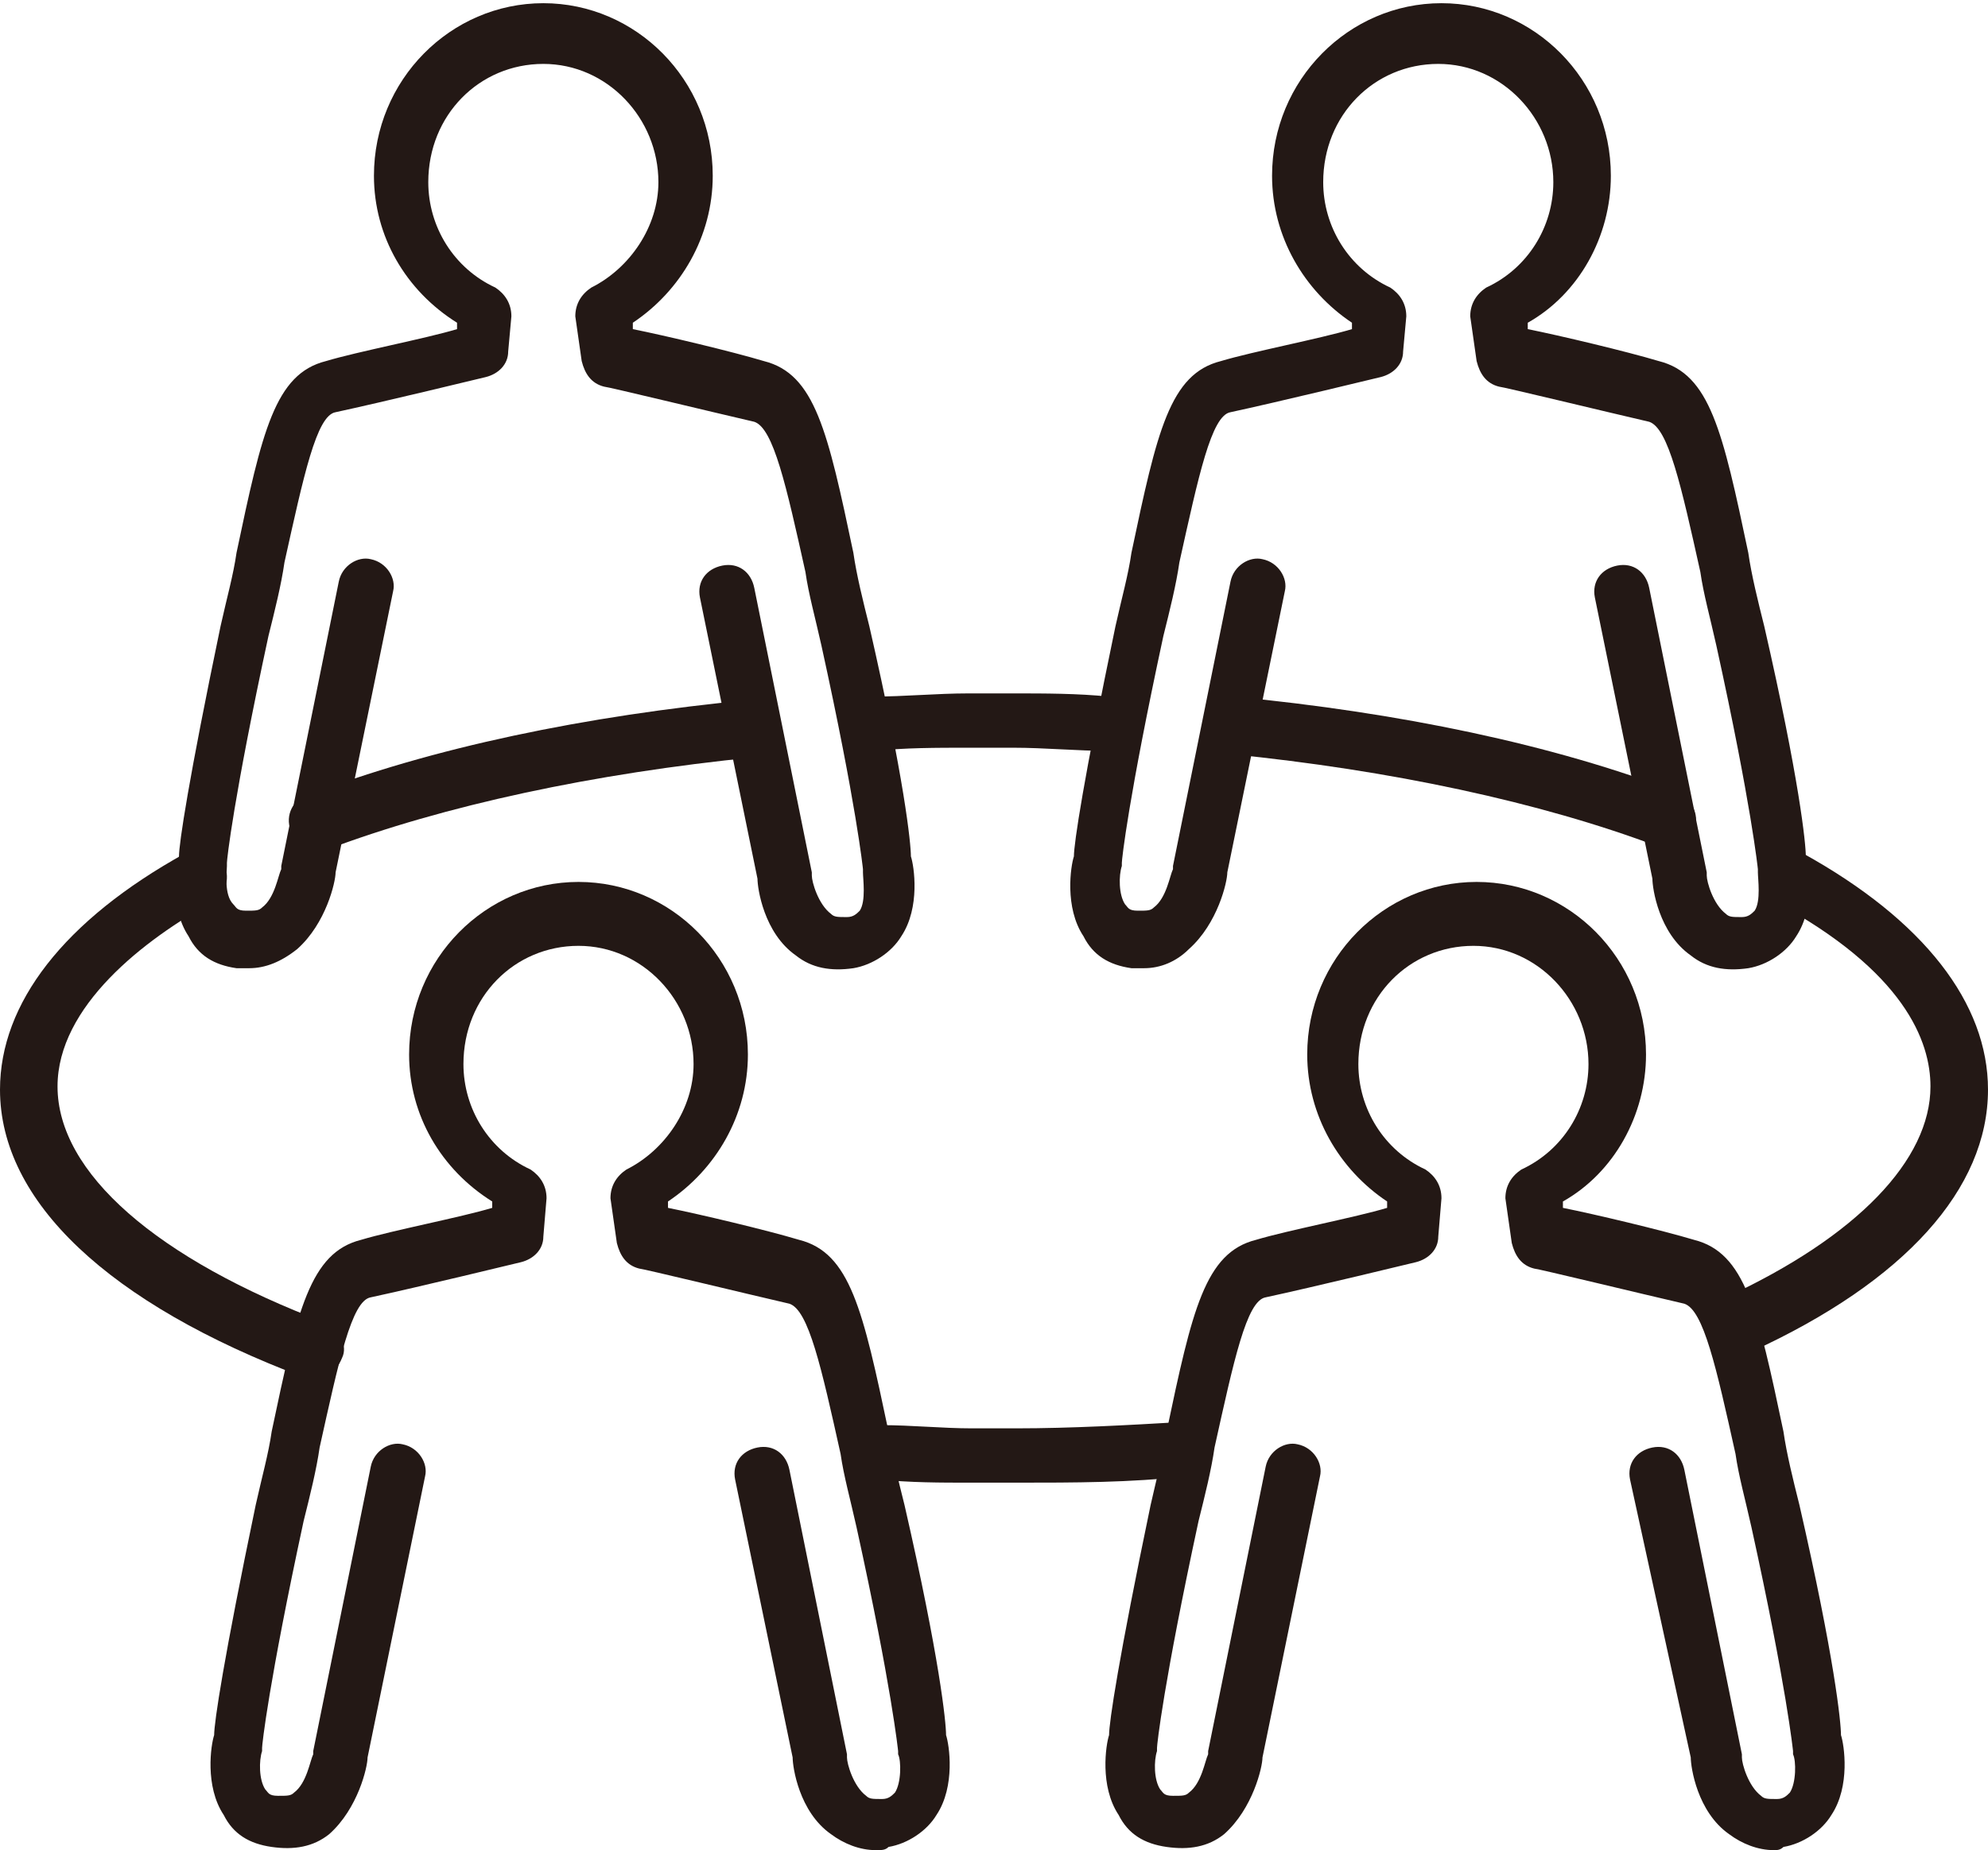
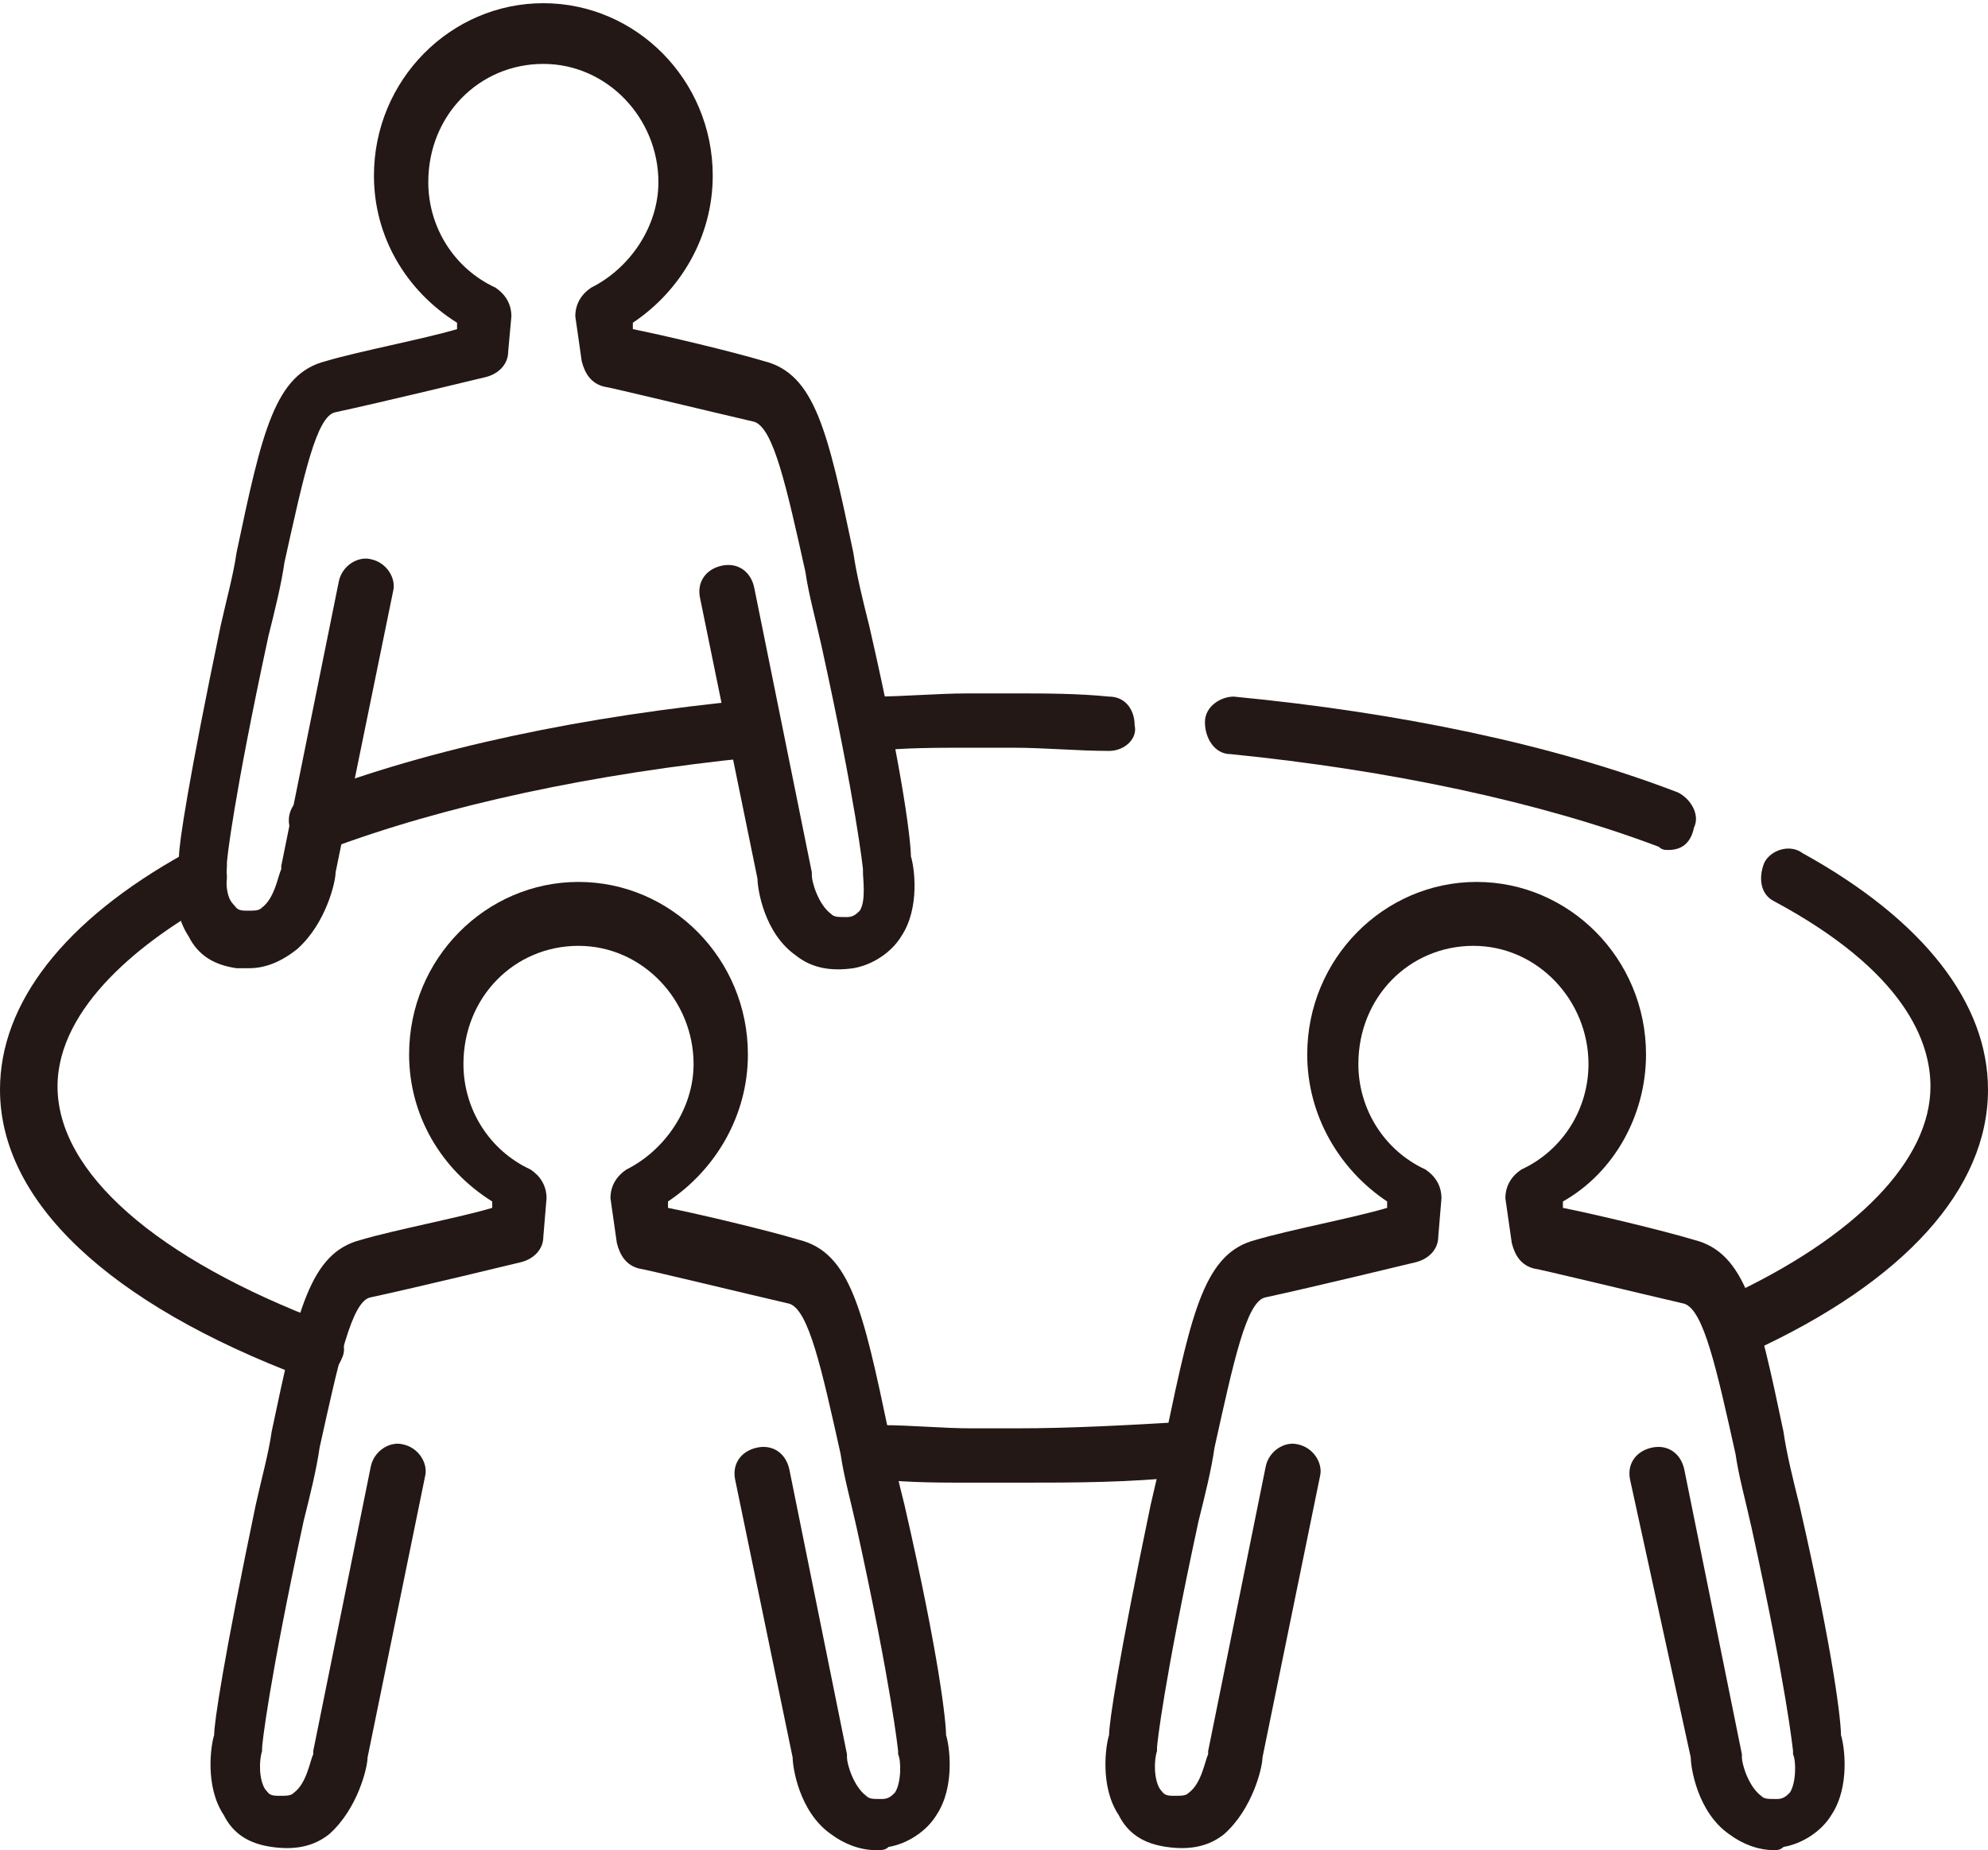
<svg xmlns="http://www.w3.org/2000/svg" version="1.1" id="レイヤー_1" x="0px" y="0px" width="62.2px" height="57.9px" viewBox="0 0 62.2 57.9" style="enable-background:new 0 0 62.2 57.9;" xml:space="preserve">
  <style type="text/css">
	.st0{fill:#231815;}
</style>
  <g>
    <path class="st0" d="M7.8,30.3c-0.1,0-0.3,0-0.4,0c-0.7-0.1-1.2-0.4-1.5-1c-0.6-0.9-0.4-2.2-0.3-2.5c0-0.4,0.3-2.4,1.3-7.2   c0.2-0.9,0.4-1.6,0.5-2.3c0.8-3.8,1.2-5.6,2.8-6c1-0.3,3.1-0.7,4.1-1l0-0.2c-1.6-1-2.6-2.7-2.6-4.6c0-3,2.4-5.4,5.3-5.4   s5.3,2.4,5.3,5.4c0,1.9-1,3.6-2.5,4.6l0,0.2c1,0.2,3.1,0.7,4.1,1c1.6,0.4,2,2.2,2.8,6c0.1,0.7,0.3,1.5,0.5,2.3   c1.1,4.8,1.3,6.8,1.3,7.2c0.1,0.3,0.3,1.6-0.3,2.5c-0.3,0.5-0.9,0.9-1.5,1c-0.7,0.1-1.3,0-1.8-0.4c-1-0.7-1.2-2.1-1.2-2.4l-1.8-8.8   c-0.1-0.5,0.2-0.9,0.7-1c0.5-0.1,0.9,0.2,1,0.7l1.8,8.9c0,0,0,0.1,0,0.1c0,0.2,0.2,0.9,0.6,1.2c0.1,0.1,0.2,0.1,0.5,0.1   c0.2,0,0.3-0.1,0.4-0.2c0.2-0.3,0.1-1,0.1-1.2c0,0,0-0.1,0-0.1c0,0-0.2-2-1.3-7c-0.2-0.9-0.4-1.6-0.5-2.3c-0.6-2.7-1-4.5-1.6-4.7   c-1.3-0.3-4.6-1.1-4.7-1.1c-0.4-0.1-0.6-0.4-0.7-0.8l-0.2-1.4c0-0.4,0.2-0.7,0.5-0.9c1.2-0.6,2.1-1.9,2.1-3.3c0-2-1.6-3.7-3.6-3.7   s-3.6,1.6-3.6,3.7c0,1.4,0.8,2.7,2.1,3.3c0.3,0.2,0.5,0.5,0.5,0.9L15.9,11c0,0.4-0.3,0.7-0.7,0.8c0,0-3.3,0.8-4.7,1.1   c-0.6,0.1-1,2-1.6,4.7c-0.1,0.7-0.3,1.5-0.5,2.3c-1.1,5.1-1.3,7-1.3,7.1c0,0,0,0.1,0,0.1C7.1,27.3,7,28,7.3,28.3   c0.1,0.1,0.1,0.2,0.4,0.2c0.3,0,0.4,0,0.5-0.1c0.4-0.3,0.5-1,0.6-1.2c0,0,0-0.1,0-0.1l1.8-8.9c0.1-0.5,0.6-0.8,1-0.7   c0.5,0.1,0.8,0.6,0.7,1l-1.8,8.8c0,0.3-0.3,1.6-1.2,2.4C8.8,30.1,8.3,30.3,7.8,30.3z" />
    <path class="st0" d="M9.9,26.6c-0.4,0-0.7-0.2-0.8-0.6c-0.2-0.5,0.1-1,0.5-1.1c3.9-1.5,8.7-2.5,13.9-3c0.5,0,0.9,0.3,0.9,0.8   c0,0.5-0.3,0.9-0.8,1c-5,0.5-9.7,1.5-13.4,2.9C10.1,26.6,10,26.6,9.9,26.6z" />
-     <path class="st0" d="M35.8,30.3c-0.1,0-0.3,0-0.4,0c-0.7-0.1-1.2-0.4-1.5-1c-0.6-0.9-0.4-2.2-0.3-2.5c0-0.4,0.3-2.4,1.3-7.2   c0.2-0.9,0.4-1.6,0.5-2.3c0.8-3.8,1.2-5.6,2.8-6c1-0.3,3.1-0.7,4.1-1l0-0.2c-1.5-1-2.5-2.7-2.5-4.6c0-3,2.4-5.4,5.3-5.4   s5.3,2.4,5.3,5.4c0,1.9-1,3.7-2.6,4.6l0,0.2c1,0.2,3.1,0.7,4.1,1c1.6,0.4,2,2.2,2.8,6c0.1,0.7,0.3,1.5,0.5,2.3   c1.1,4.8,1.3,6.8,1.3,7.2c0.1,0.3,0.3,1.6-0.3,2.5c-0.3,0.5-0.9,0.9-1.5,1c-0.7,0.1-1.3,0-1.8-0.4c-1-0.7-1.2-2.1-1.2-2.4l-1.8-8.8   c-0.1-0.5,0.2-0.9,0.7-1c0.5-0.1,0.9,0.2,1,0.7l1.8,8.9c0,0,0,0.1,0,0.1c0,0.2,0.2,0.9,0.6,1.2c0.1,0.1,0.2,0.1,0.5,0.1   c0.2,0,0.3-0.1,0.4-0.2c0.2-0.3,0.1-1,0.1-1.2c0,0,0-0.1,0-0.1c0,0-0.2-2-1.3-7c-0.2-0.9-0.4-1.6-0.5-2.3c-0.6-2.7-1-4.5-1.6-4.7   c-1.3-0.3-4.6-1.1-4.7-1.1c-0.4-0.1-0.6-0.4-0.7-0.8l-0.2-1.4c0-0.4,0.2-0.7,0.5-0.9c1.3-0.6,2.1-1.9,2.1-3.3c0-2-1.6-3.7-3.6-3.7   c-2,0-3.6,1.6-3.6,3.7c0,1.4,0.8,2.7,2.1,3.3c0.3,0.2,0.5,0.5,0.5,0.9L43.9,11c0,0.4-0.3,0.7-0.7,0.8c0,0-3.3,0.8-4.7,1.1   c-0.6,0.1-1,2-1.6,4.7c-0.1,0.7-0.3,1.5-0.5,2.3c-1.1,5.1-1.3,7-1.3,7.1c0,0,0,0.1,0,0.1c-0.1,0.3-0.1,0.9,0.1,1.2   c0.1,0.1,0.1,0.2,0.4,0.2c0.3,0,0.4,0,0.5-0.1c0.4-0.3,0.5-1,0.6-1.2c0,0,0-0.1,0-0.1l1.8-8.9c0.1-0.5,0.6-0.8,1-0.7   c0.5,0.1,0.8,0.6,0.7,1l-1.8,8.8c0,0.3-0.3,1.6-1.2,2.4C36.8,30.1,36.3,30.3,35.8,30.3z" />
    <path class="st0" d="M27.4,57.9c-0.5,0-1-0.2-1.4-0.5c-1-0.7-1.2-2.1-1.2-2.4L23,46.3c-0.1-0.5,0.2-0.9,0.7-1   c0.5-0.1,0.9,0.2,1,0.7l1.8,8.9c0,0,0,0.1,0,0.1c0,0.2,0.2,0.9,0.6,1.2c0.1,0.1,0.2,0.1,0.5,0.1c0.2,0,0.3-0.1,0.4-0.2   c0.2-0.3,0.2-1,0.1-1.2c0,0,0-0.1,0-0.1c0,0-0.2-2-1.3-7c-0.2-0.9-0.4-1.6-0.5-2.3c-0.6-2.7-1-4.5-1.6-4.7   c-1.3-0.3-4.6-1.1-4.7-1.1c-0.4-0.1-0.6-0.4-0.7-0.8l-0.2-1.4c0-0.4,0.2-0.7,0.5-0.9c1.2-0.6,2.1-1.9,2.1-3.3c0-2-1.6-3.7-3.6-3.7   s-3.6,1.6-3.6,3.7c0,1.4,0.8,2.7,2.1,3.3c0.3,0.2,0.5,0.5,0.5,0.9L17,38.7c0,0.4-0.3,0.7-0.7,0.8c0,0-3.3,0.8-4.7,1.1   c-0.6,0.1-1,2-1.6,4.7c-0.1,0.7-0.3,1.5-0.5,2.3c-1.1,5.1-1.3,7-1.3,7.1c0,0,0,0.1,0,0.1c-0.1,0.3-0.1,0.9,0.1,1.2   c0.1,0.1,0.1,0.2,0.4,0.2c0.3,0,0.4,0,0.5-0.1c0.4-0.3,0.5-1,0.6-1.2c0,0,0-0.1,0-0.1l1.8-8.9c0.1-0.5,0.6-0.8,1-0.7   c0.5,0.1,0.8,0.6,0.7,1l-1.8,8.8c0,0.3-0.3,1.6-1.2,2.4c-0.5,0.4-1.1,0.5-1.8,0.4c-0.7-0.1-1.2-0.4-1.5-1c-0.6-0.9-0.4-2.2-0.3-2.5   c0-0.4,0.3-2.4,1.3-7.2c0.2-0.9,0.4-1.6,0.5-2.3c0.8-3.8,1.2-5.6,2.8-6c1-0.3,3.1-0.7,4.1-1l0-0.2c-1.6-1-2.6-2.7-2.6-4.6   c0-3,2.4-5.4,5.3-5.4s5.3,2.4,5.3,5.4c0,1.9-1,3.6-2.5,4.6l0,0.2c1,0.2,3.1,0.7,4.1,1c1.6,0.4,2,2.2,2.8,6c0.1,0.7,0.3,1.5,0.5,2.3   c1.1,4.8,1.3,6.8,1.3,7.2c0.1,0.3,0.3,1.6-0.3,2.5c-0.3,0.5-0.9,0.9-1.5,1C27.7,57.9,27.6,57.9,27.4,57.9z" />
    <path class="st0" d="M55.5,57.9c-0.5,0-1-0.2-1.4-0.5c-1-0.7-1.2-2.1-1.2-2.4L51,46.3c-0.1-0.5,0.2-0.9,0.7-1   c0.5-0.1,0.9,0.2,1,0.7l1.8,8.9c0,0,0,0.1,0,0.1c0,0.2,0.2,0.9,0.6,1.2c0.1,0.1,0.2,0.1,0.5,0.1c0.2,0,0.3-0.1,0.4-0.2   c0.2-0.3,0.2-1,0.1-1.2c0,0,0-0.1,0-0.1c0,0-0.2-2-1.3-7c-0.2-0.9-0.4-1.6-0.5-2.3c-0.6-2.7-1-4.5-1.6-4.7   c-1.3-0.3-4.6-1.1-4.7-1.1c-0.4-0.1-0.6-0.4-0.7-0.8l-0.2-1.4c0-0.4,0.2-0.7,0.5-0.9c1.3-0.6,2.1-1.9,2.1-3.3c0-2-1.6-3.7-3.6-3.7   c-2,0-3.6,1.6-3.6,3.7c0,1.4,0.8,2.7,2.1,3.3c0.3,0.2,0.5,0.5,0.5,0.9L45,38.7c0,0.4-0.3,0.7-0.7,0.8c0,0-3.3,0.8-4.7,1.1   c-0.6,0.1-1,2-1.6,4.7c-0.1,0.7-0.3,1.5-0.5,2.3c-1.1,5.1-1.3,7-1.3,7.1c0,0,0,0.1,0,0.1c-0.1,0.3-0.1,0.9,0.1,1.2   c0.1,0.1,0.1,0.2,0.4,0.2c0.3,0,0.4,0,0.5-0.1c0.4-0.3,0.5-1,0.6-1.2c0,0,0-0.1,0-0.1l1.8-8.9c0.1-0.5,0.6-0.8,1-0.7   c0.5,0.1,0.8,0.6,0.7,1l-1.8,8.8c0,0.3-0.3,1.6-1.2,2.4c-0.5,0.4-1.1,0.5-1.8,0.4c-0.7-0.1-1.2-0.4-1.5-1c-0.6-0.9-0.4-2.2-0.3-2.5   c0-0.4,0.3-2.4,1.3-7.2c0.2-0.9,0.4-1.6,0.5-2.3c0.8-3.8,1.2-5.6,2.8-6c1-0.3,3.1-0.7,4.1-1l0-0.2c-1.5-1-2.5-2.7-2.5-4.6   c0-3,2.4-5.4,5.3-5.4c2.9,0,5.3,2.4,5.3,5.4c0,1.9-1,3.7-2.6,4.6l0,0.2c1,0.2,3.1,0.7,4.1,1c1.6,0.4,2,2.2,2.8,6   c0.1,0.7,0.3,1.5,0.5,2.3c1.1,4.8,1.3,6.8,1.3,7.2c0.1,0.3,0.3,1.6-0.3,2.5c-0.3,0.5-0.9,0.9-1.5,1C55.7,57.9,55.6,57.9,55.5,57.9z   " />
    <path class="st0" d="M9.8,43.2c-0.1,0-0.2,0-0.3-0.1C3.4,40.8,0,37.6,0,34.1c0-2.7,2-5.3,5.8-7.4C6.2,26.4,6.7,26.6,7,27   c0.2,0.4,0.1,1-0.3,1.2c-2.2,1.2-4.9,3.3-4.9,5.8c0,2.7,3.1,5.4,8.4,7.4c0.4,0.2,0.7,0.7,0.5,1.1C10.5,43,10.1,43.2,9.8,43.2z" />
    <path class="st0" d="M31.8,46.4h-1.4c-1,0-1.9,0-2.9-0.1c-0.5,0-0.8-0.4-0.8-0.9c0-0.5,0.4-0.9,0.9-0.8c0.9,0,1.9,0.1,2.8,0.1h1.4   c1.7,0,3.5-0.1,5.2-0.2c0.5,0,0.9,0.3,0.9,0.8c0,0.5-0.3,0.9-0.8,0.9C35.4,46.4,33.6,46.4,31.8,46.4z" />
    <path class="st0" d="M54.4,42.3c-0.3,0-0.6-0.2-0.8-0.5c-0.2-0.4,0-1,0.4-1.2c4.1-1.9,6.4-4.3,6.4-6.6c0-1.4-0.8-3.6-4.9-5.8   C55.1,28,55,27.5,55.2,27c0.2-0.4,0.8-0.6,1.2-0.3c3.8,2.1,5.8,4.7,5.8,7.4c0,3.1-2.6,6-7.4,8.2C54.6,42.3,54.5,42.3,54.4,42.3z" />
    <path class="st0" d="M34.7,23.5C34.7,23.5,34.7,23.5,34.7,23.5c-1,0-2-0.1-3-0.1h-1.4c-1,0-2,0-2.9,0.1c-0.5,0-0.9-0.4-0.9-0.8   c0-0.5,0.4-0.9,0.8-0.9c1,0,2-0.1,3-0.1h1.4c1,0,2,0,3,0.1c0.5,0,0.8,0.4,0.8,0.9C35.6,23.1,35.2,23.5,34.7,23.5z" />
    <path class="st0" d="M52.2,26.6c-0.1,0-0.2,0-0.3-0.1c-3.7-1.4-8.4-2.4-13.4-2.9c-0.5,0-0.8-0.5-0.8-1c0-0.5,0.5-0.8,0.9-0.8   c5.2,0.5,10,1.5,13.9,3c0.4,0.2,0.7,0.7,0.5,1.1C52.9,26.4,52.6,26.6,52.2,26.6z" />
  </g>
</svg>